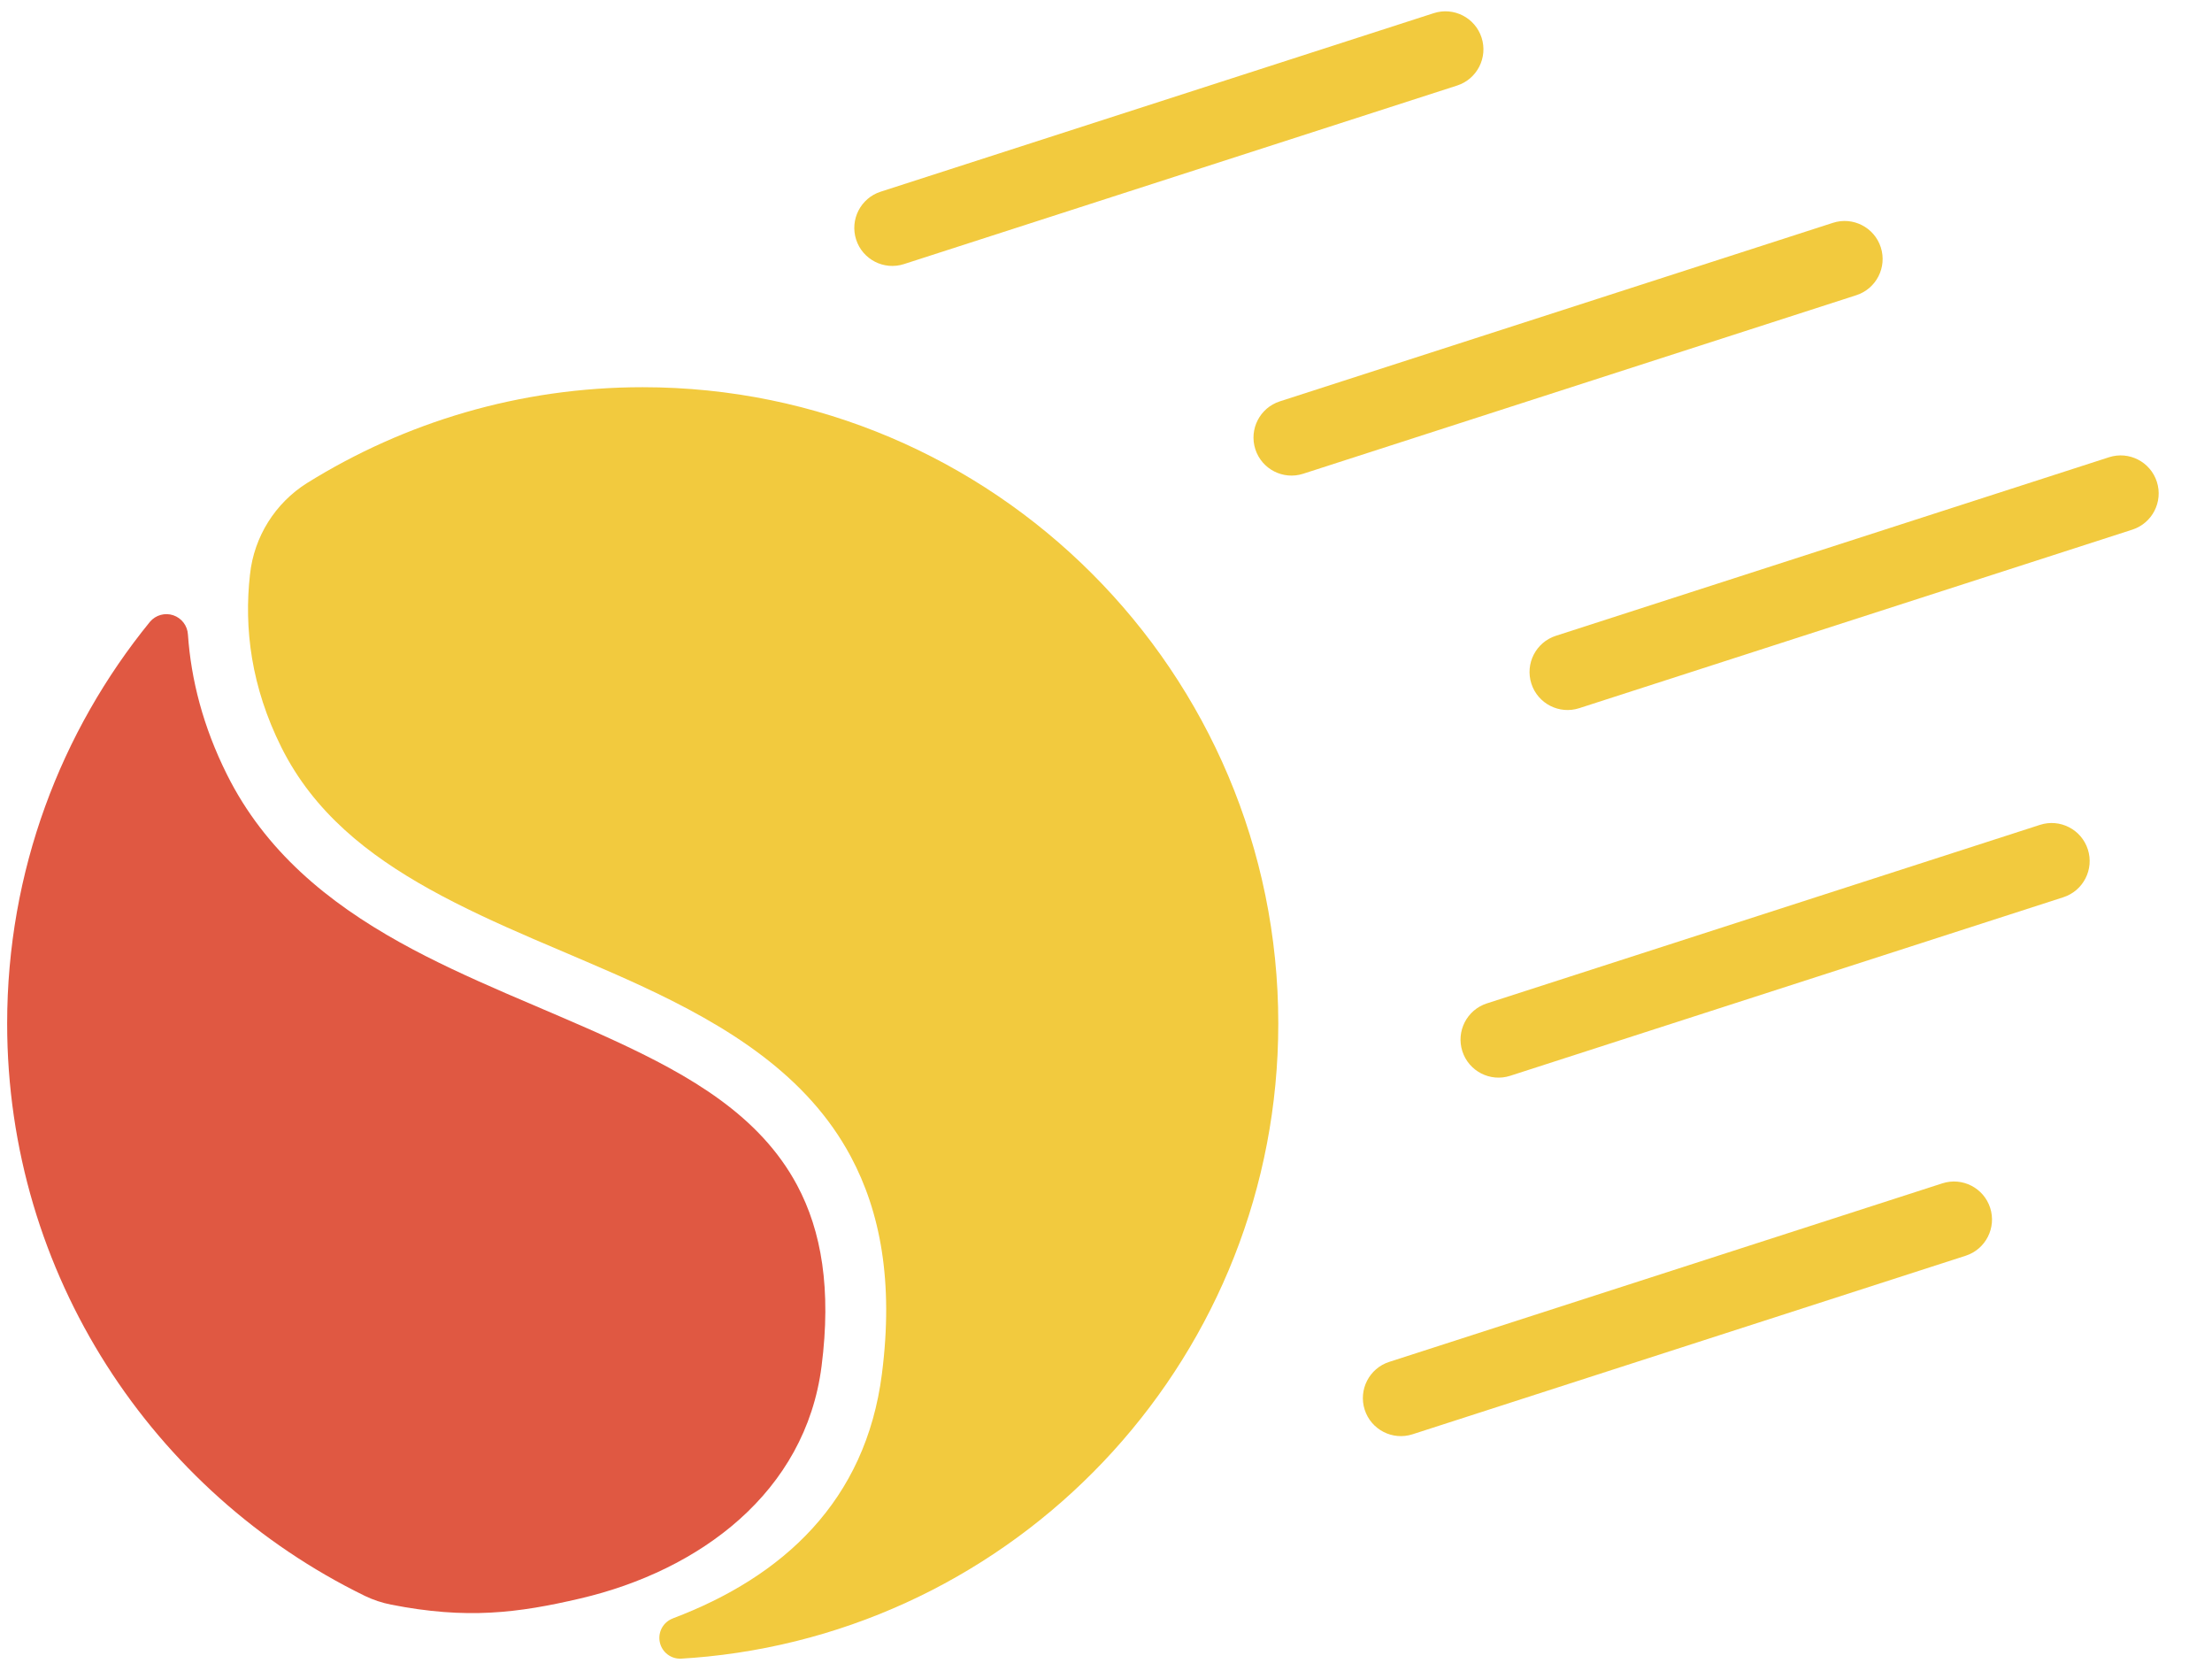
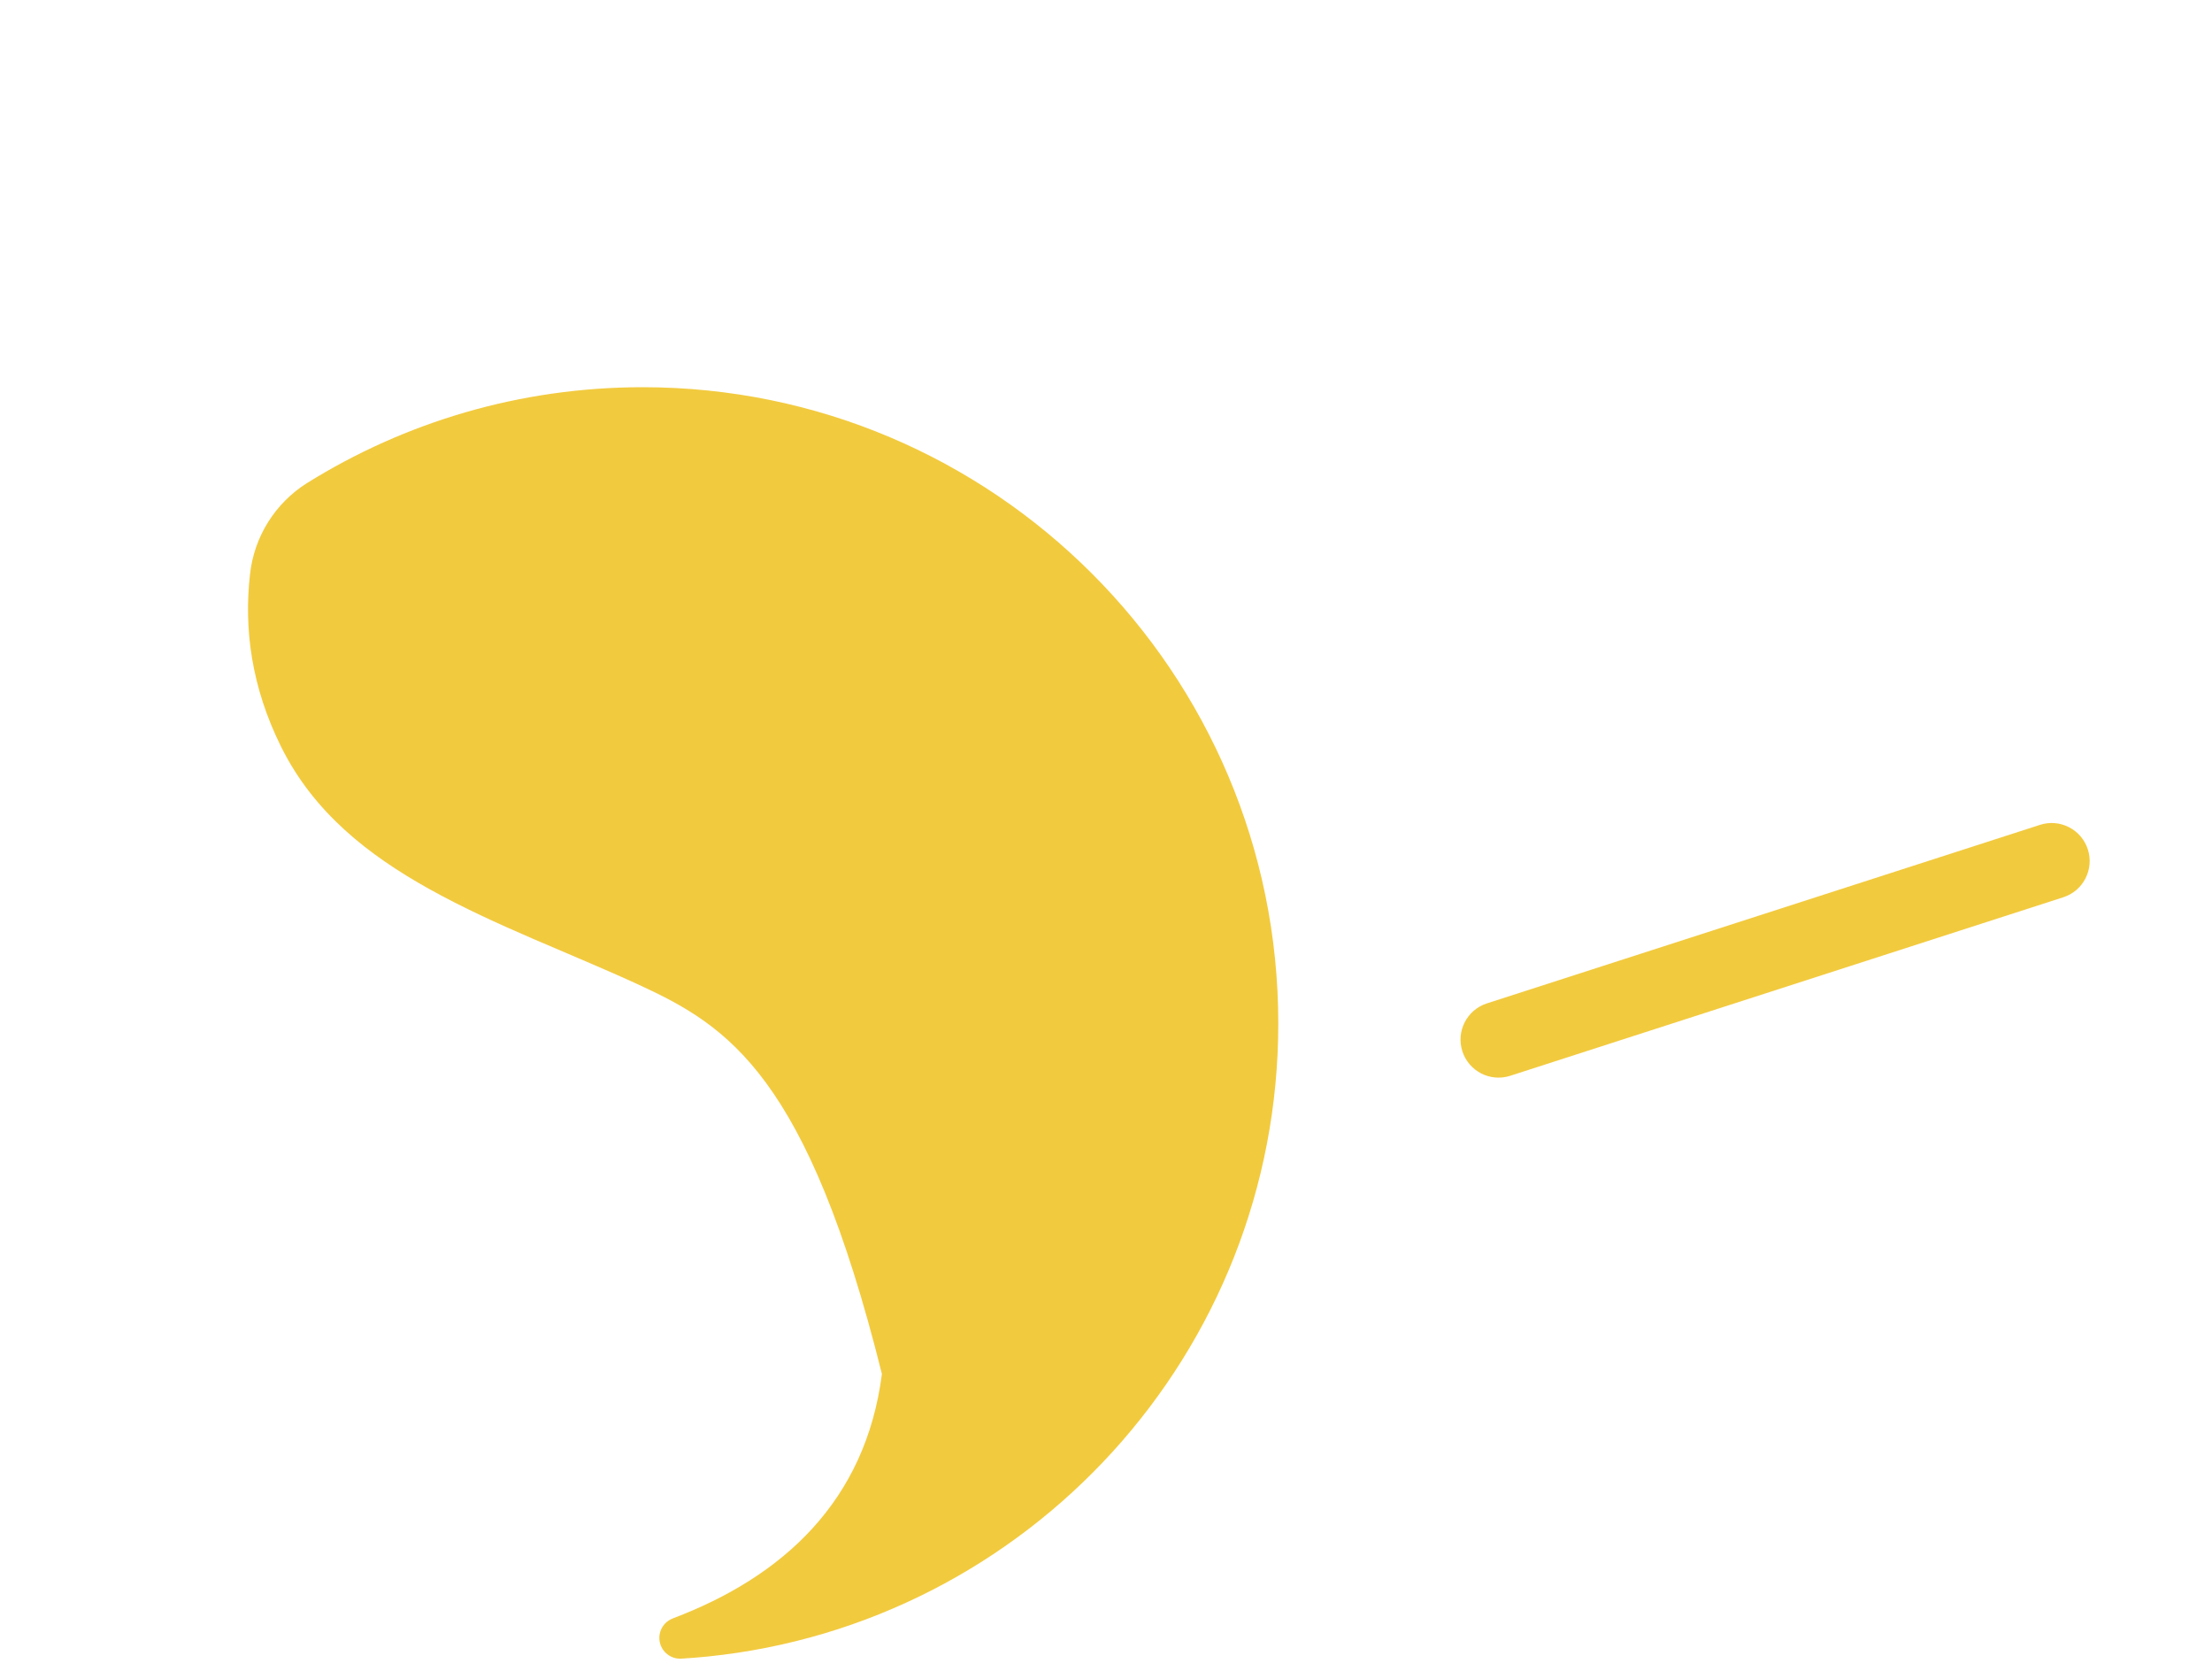
<svg xmlns="http://www.w3.org/2000/svg" width="100%" height="100%" viewBox="0 0 98 74" version="1.1" xml:space="preserve" style="fill-rule:evenodd;clip-rule:evenodd;stroke-linejoin:round;stroke-miterlimit:2;">
  <g transform="matrix(1,0,0,1,-788,-2496)">
    <g transform="matrix(1,0,0,2.55,0,0)">
      <g id="logo-bola-2" transform="matrix(1.358,0,0,0.533,-1906.25,1319.62)">
        <g transform="matrix(0.354,0,0,0.354,1673.47,-786.734)">
          <g transform="matrix(0.977,-0.315,0.307,0.952,-1638.46,1108.07)">
-             <path d="M2676,275.5C2676,277.432 2674.47,279 2672.59,279L2620.41,279C2618.53,279 2617,277.432 2617,275.5C2617,273.568 2618.53,272 2620.41,272L2672.59,272C2674.47,272 2676,273.568 2676,275.5Z" style="fill:rgb(242,202,62);" />
-           </g>
+             </g>
          <g transform="matrix(0.977,-0.315,0.307,0.952,-1629.46,1075.07)">
            <path d="M2676,275.5C2676,277.432 2674.47,279 2672.59,279L2620.41,279C2618.53,279 2617,277.432 2617,275.5C2617,273.568 2618.53,272 2620.41,272L2672.59,272C2674.47,272 2676,273.568 2676,275.5Z" style="fill:rgb(242,202,62);" />
          </g>
          <g transform="matrix(0.977,-0.315,0.307,0.952,-1623.1,1041.23)">
-             <path d="M2676,275.5C2676,277.432 2674.47,279 2672.59,279L2620.41,279C2618.53,279 2617,277.432 2617,275.5C2617,273.568 2618.53,272 2620.41,272L2672.59,272C2674.47,272 2676,273.568 2676,275.5Z" style="fill:rgb(242,202,62);" />
-           </g>
+             </g>
          <g transform="matrix(0.977,-0.315,0.307,0.952,-1648.54,1019.65)">
-             <path d="M2676,275.5C2676,277.432 2674.47,279 2672.59,279L2620.41,279C2618.53,279 2617,277.432 2617,275.5C2617,273.568 2618.53,272 2620.41,272L2672.59,272C2674.47,272 2676,273.568 2676,275.5Z" style="fill:rgb(242,202,62);" />
-           </g>
+             </g>
          <g transform="matrix(0.977,-0.315,0.307,0.952,-1685.33,1000.35)">
-             <path d="M2676,275.5C2676,277.432 2674.47,279 2672.59,279L2620.41,279C2618.53,279 2617,277.432 2617,275.5C2617,273.568 2618.53,272 2620.41,272L2672.59,272C2674.47,272 2676,273.568 2676,275.5Z" style="fill:rgb(242,202,62);" />
-           </g>
+             </g>
        </g>
        <g transform="matrix(0.377,0,0,0.377,1652.08,-797.556)">
-           <path d="M914.213,558.229C913.431,558.074 912.672,557.821 911.954,557.475C893.636,548.543 881,529.736 881,508C881,494.836 885.635,482.746 893.36,473.275C893.854,472.692 894.654,472.469 895.378,472.713C896.102,472.958 896.604,473.619 896.645,474.382C896.915,478.27 897.948,482.333 900.024,486.486C903.326,493.089 908.742,497.516 914.997,500.992C920.842,504.241 927.425,506.652 933.478,509.441C940.122,512.503 946.147,515.966 949.367,521.99C951.477,525.937 952.33,530.966 951.477,537.623C950.08,548.522 940.952,555.283 930.584,557.702C925.18,558.962 920.761,559.519 914.213,558.229Z" style="fill:rgb(224,88,66);" />
-         </g>
+           </g>
        <g transform="matrix(0.377,0,0,0.377,1652.08,-797.556)">
-           <path d="M902.015,469.183C902.365,465.929 904.189,463.015 906.963,461.277C915.398,456.035 925.347,453 936,453C966.355,453 991,477.645 991,508C991,536.46 969.336,559.901 941.613,562.717C940.839,562.795 940.081,562.855 939.342,562.899C938.456,562.951 937.664,562.349 937.479,561.48C937.294,560.612 937.771,559.739 938.602,559.426C938.601,559.422 938.602,559.422 938.603,559.421C948.164,555.816 955.293,549.262 956.699,538.293C957.726,530.284 956.548,524.256 954.01,519.508C950.258,512.49 943.422,508.226 935.681,504.659C929.747,501.925 923.285,499.576 917.554,496.39C912.233,493.432 907.543,489.75 904.733,484.131C902.118,478.9 901.487,473.841 902.015,469.183Z" style="fill:rgb(242,202,62);" />
+           <path d="M902.015,469.183C902.365,465.929 904.189,463.015 906.963,461.277C915.398,456.035 925.347,453 936,453C966.355,453 991,477.645 991,508C991,536.46 969.336,559.901 941.613,562.717C940.839,562.795 940.081,562.855 939.342,562.899C938.456,562.951 937.664,562.349 937.479,561.48C937.294,560.612 937.771,559.739 938.602,559.426C938.601,559.422 938.602,559.422 938.603,559.421C948.164,555.816 955.293,549.262 956.699,538.293C950.258,512.49 943.422,508.226 935.681,504.659C929.747,501.925 923.285,499.576 917.554,496.39C912.233,493.432 907.543,489.75 904.733,484.131C902.118,478.9 901.487,473.841 902.015,469.183Z" style="fill:rgb(242,202,62);" />
        </g>
      </g>
    </g>
  </g>
</svg>